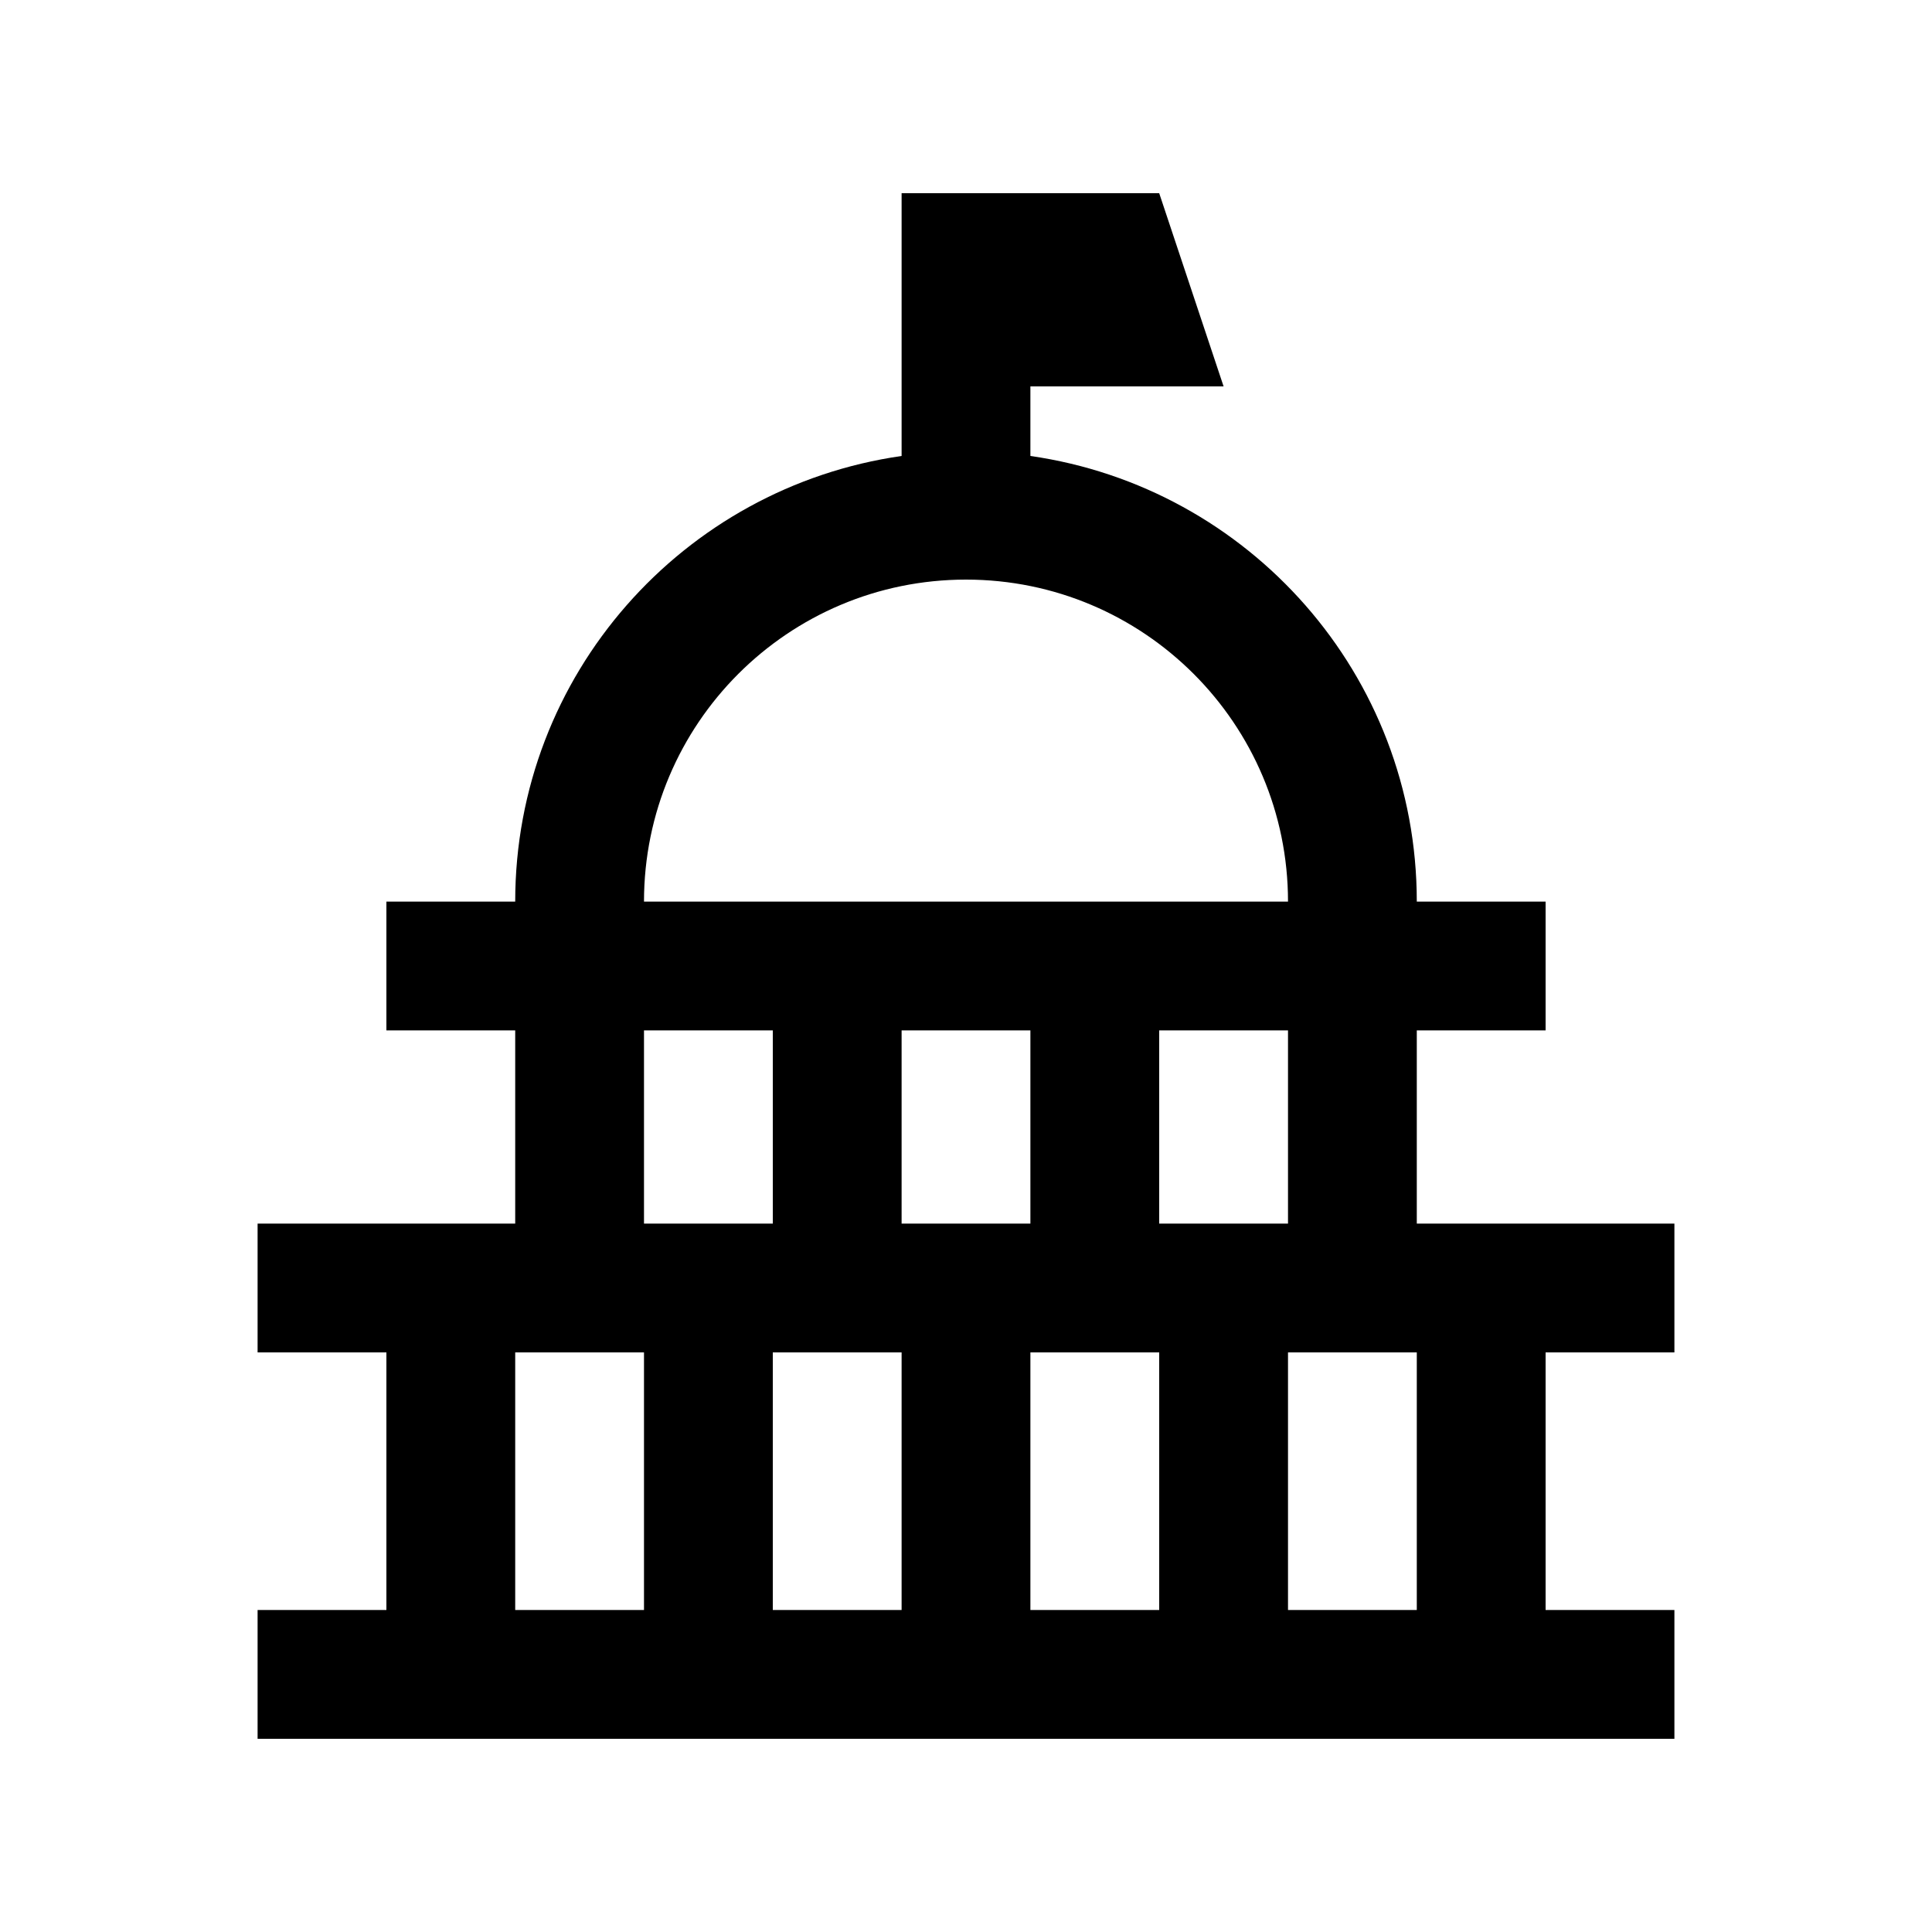
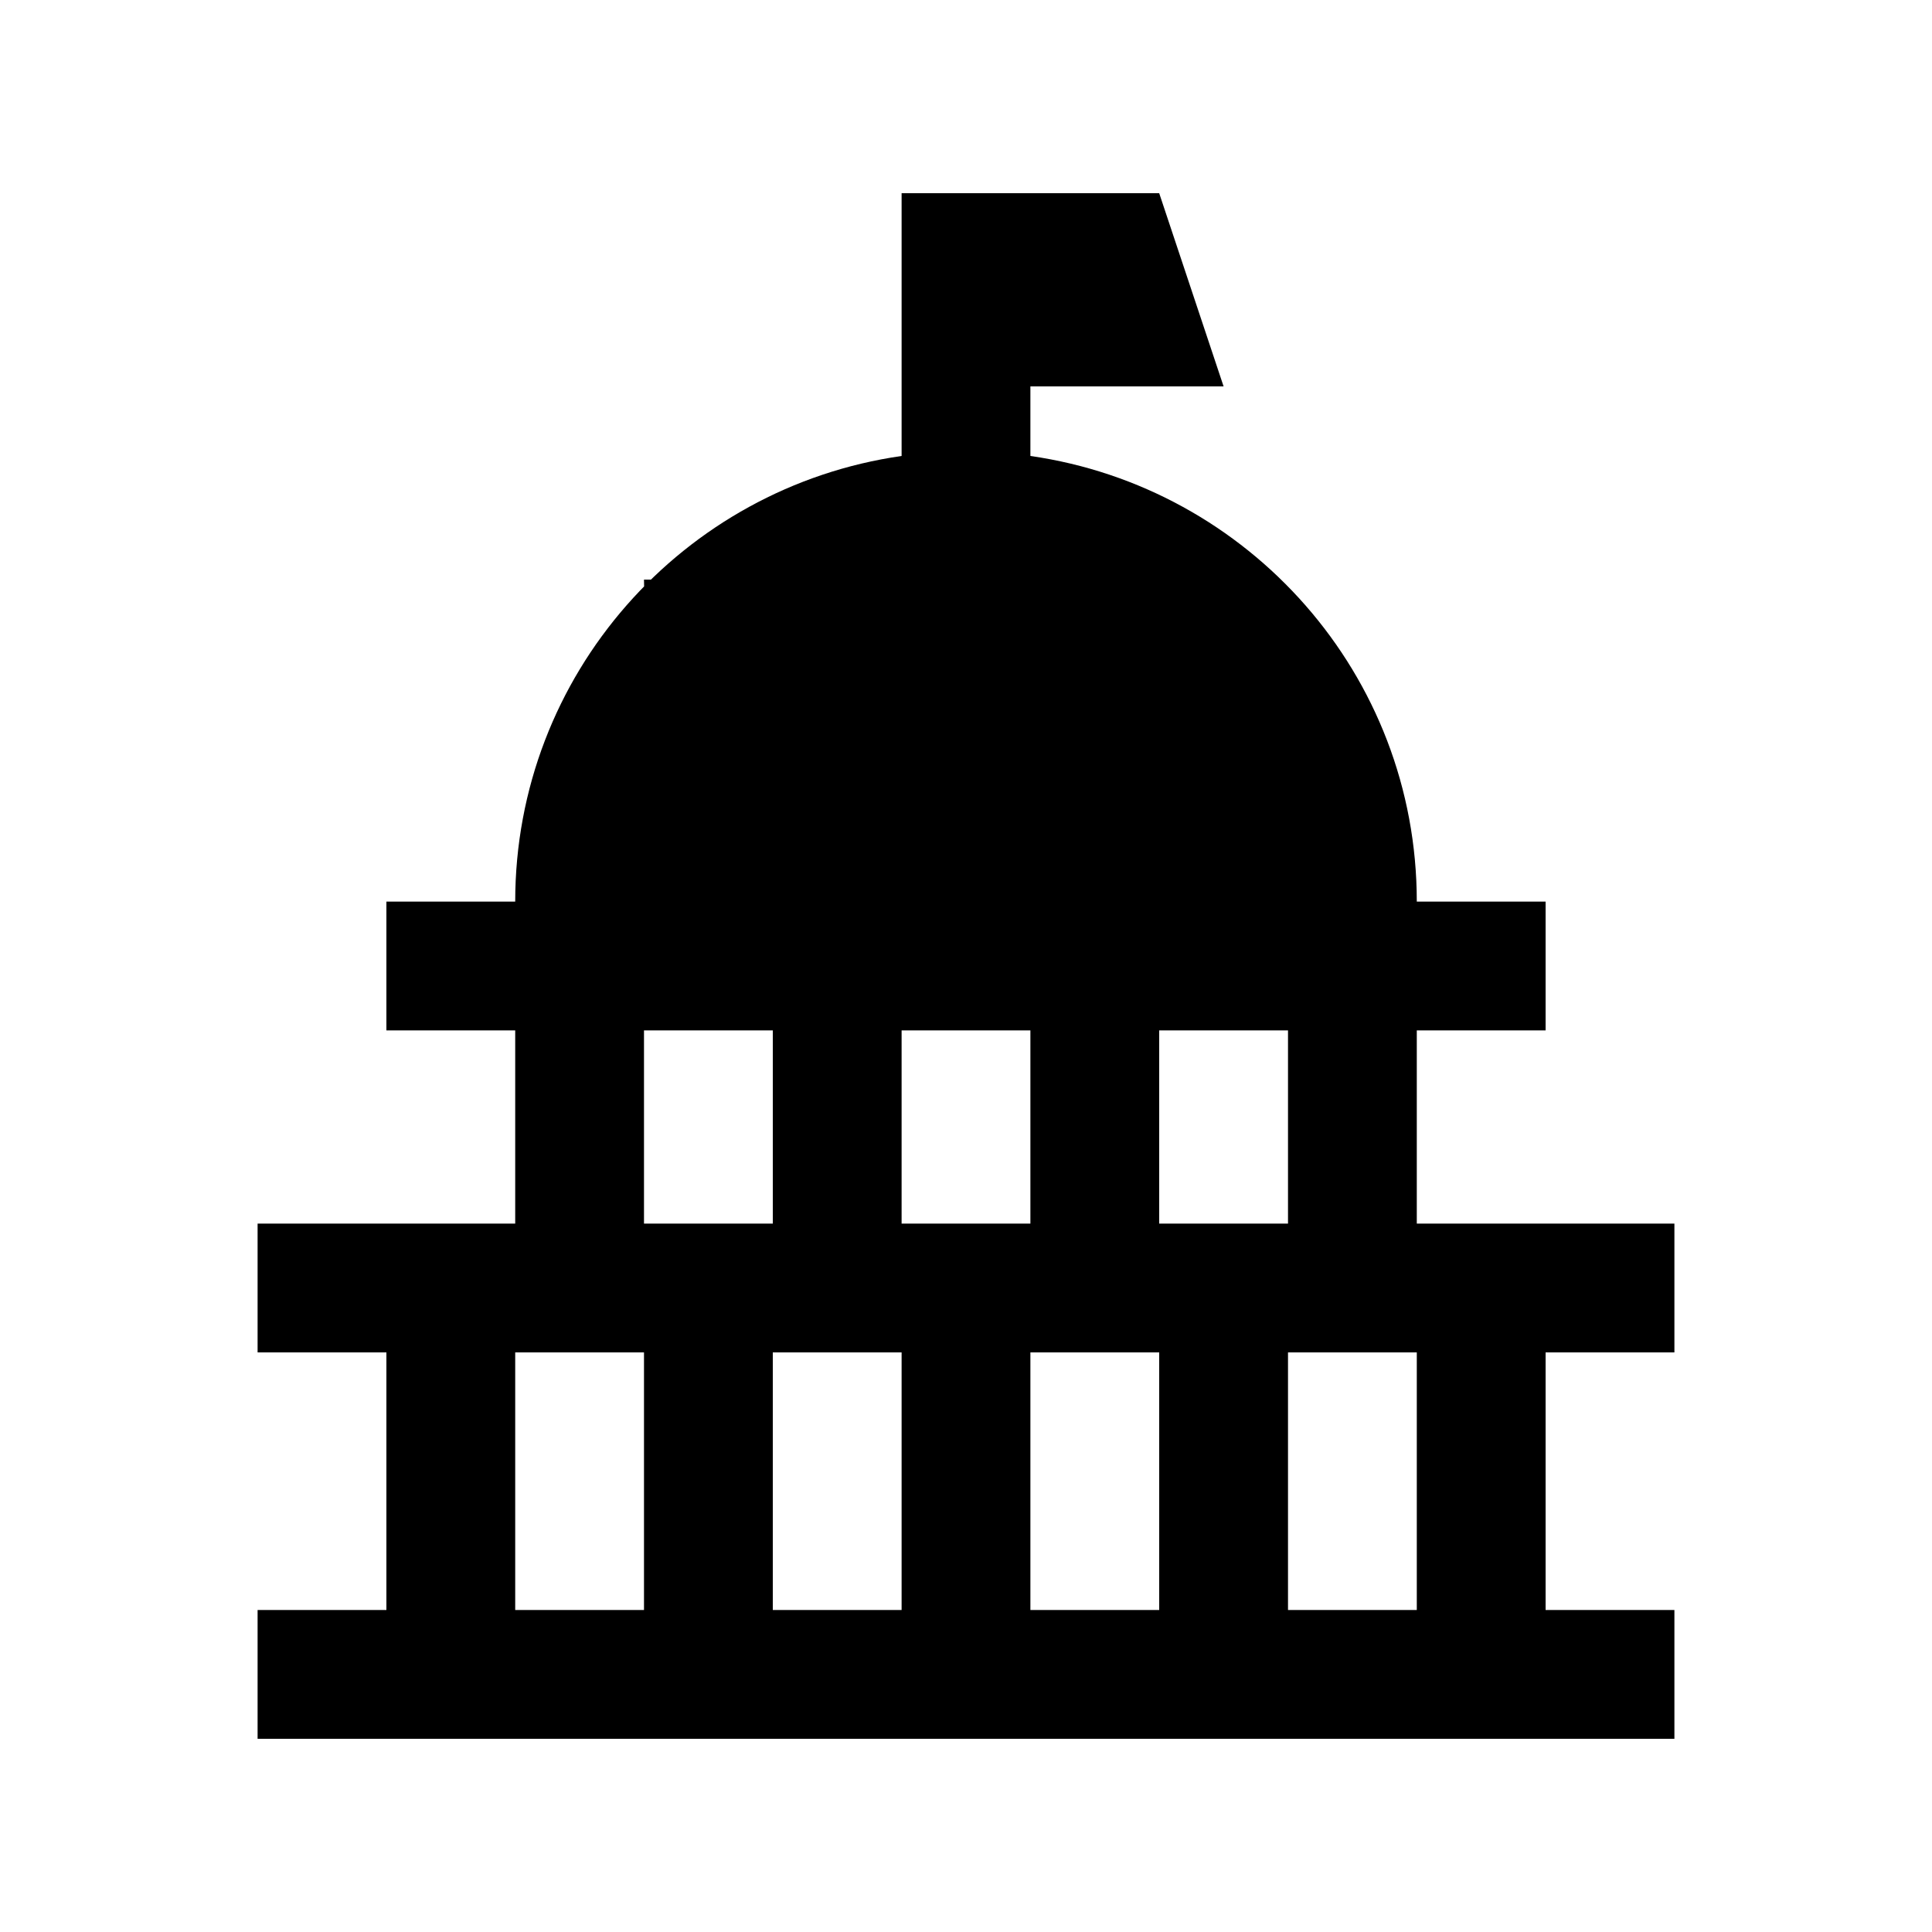
<svg xmlns="http://www.w3.org/2000/svg" version="1.0" id="Layer_1" x="0px" y="0px" width="100px" height="100px" viewBox="0 0 100 100" xml:space="preserve">
-   <path d="M86.667,70v-6.667H73.333v-10H80v-6.666h-6.667c0-11.752-8.697-21.445-20-23.066V20h10L60,10H46.667v13.601  c-11.303,1.621-20,11.314-20,23.066H20v6.666h6.667v10H13.333V70H20v13.333h-6.667V90h73.334v-6.667H80V70H86.667z M53.333,53.333  v10h-6.666v-10H53.333z M46.667,70v13.333H40V70H46.667z M53.333,70H60v13.333h-6.667V70z M66.667,63.333H60v-10h6.667V63.333z   M50,30c9.202,0,16.667,7.461,16.667,16.667H33.333C33.333,37.461,40.794,30,50,30z M33.333,53.333H40v10h-6.667V53.333z M26.667,70  h6.666v13.333h-6.666V70z M73.333,83.333h-6.666V70h6.666V83.333z" />
+   <path d="M86.667,70v-6.667H73.333v-10H80v-6.666h-6.667c0-11.752-8.697-21.445-20-23.066V20h10L60,10H46.667v13.601  c-11.303,1.621-20,11.314-20,23.066H20v6.666h6.667v10H13.333V70H20v13.333h-6.667V90h73.334v-6.667H80V70H86.667z M53.333,53.333  v10h-6.666v-10H53.333z M46.667,70v13.333H40V70H46.667z M53.333,70H60v13.333h-6.667V70z M66.667,63.333H60v-10h6.667V63.333z   M50,30H33.333C33.333,37.461,40.794,30,50,30z M33.333,53.333H40v10h-6.667V53.333z M26.667,70  h6.666v13.333h-6.666V70z M73.333,83.333h-6.666V70h6.666V83.333z" />
</svg>